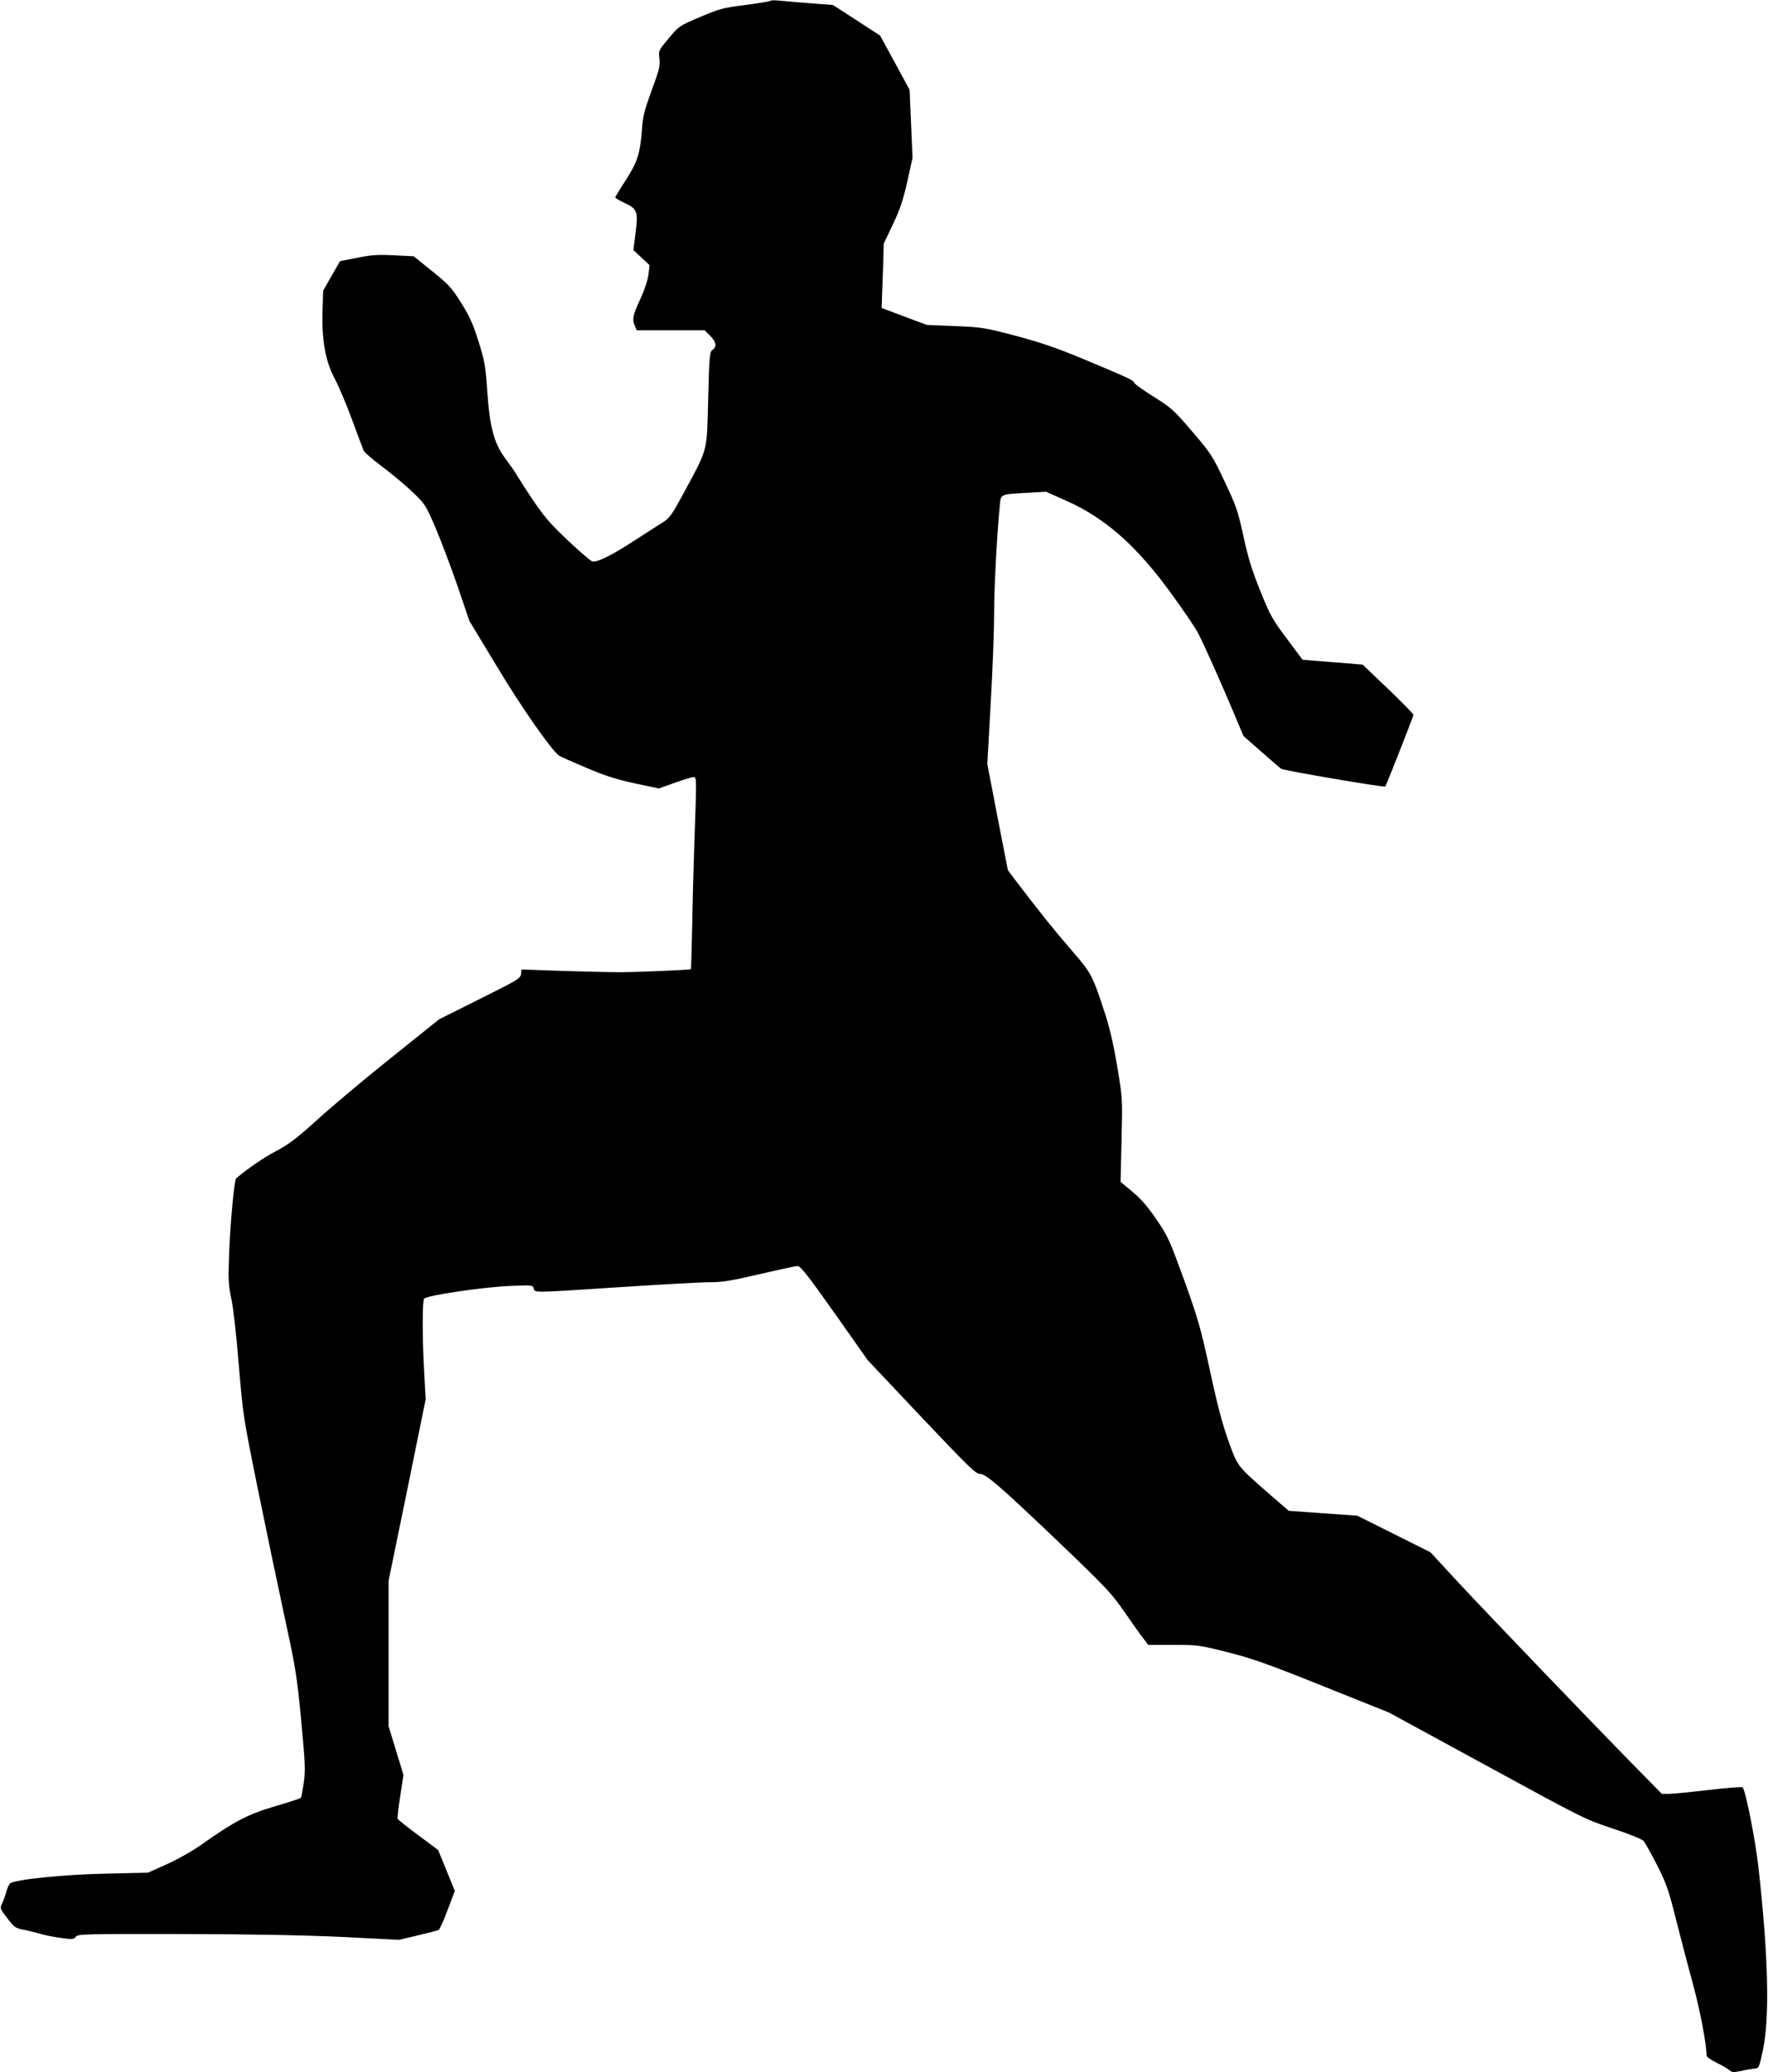
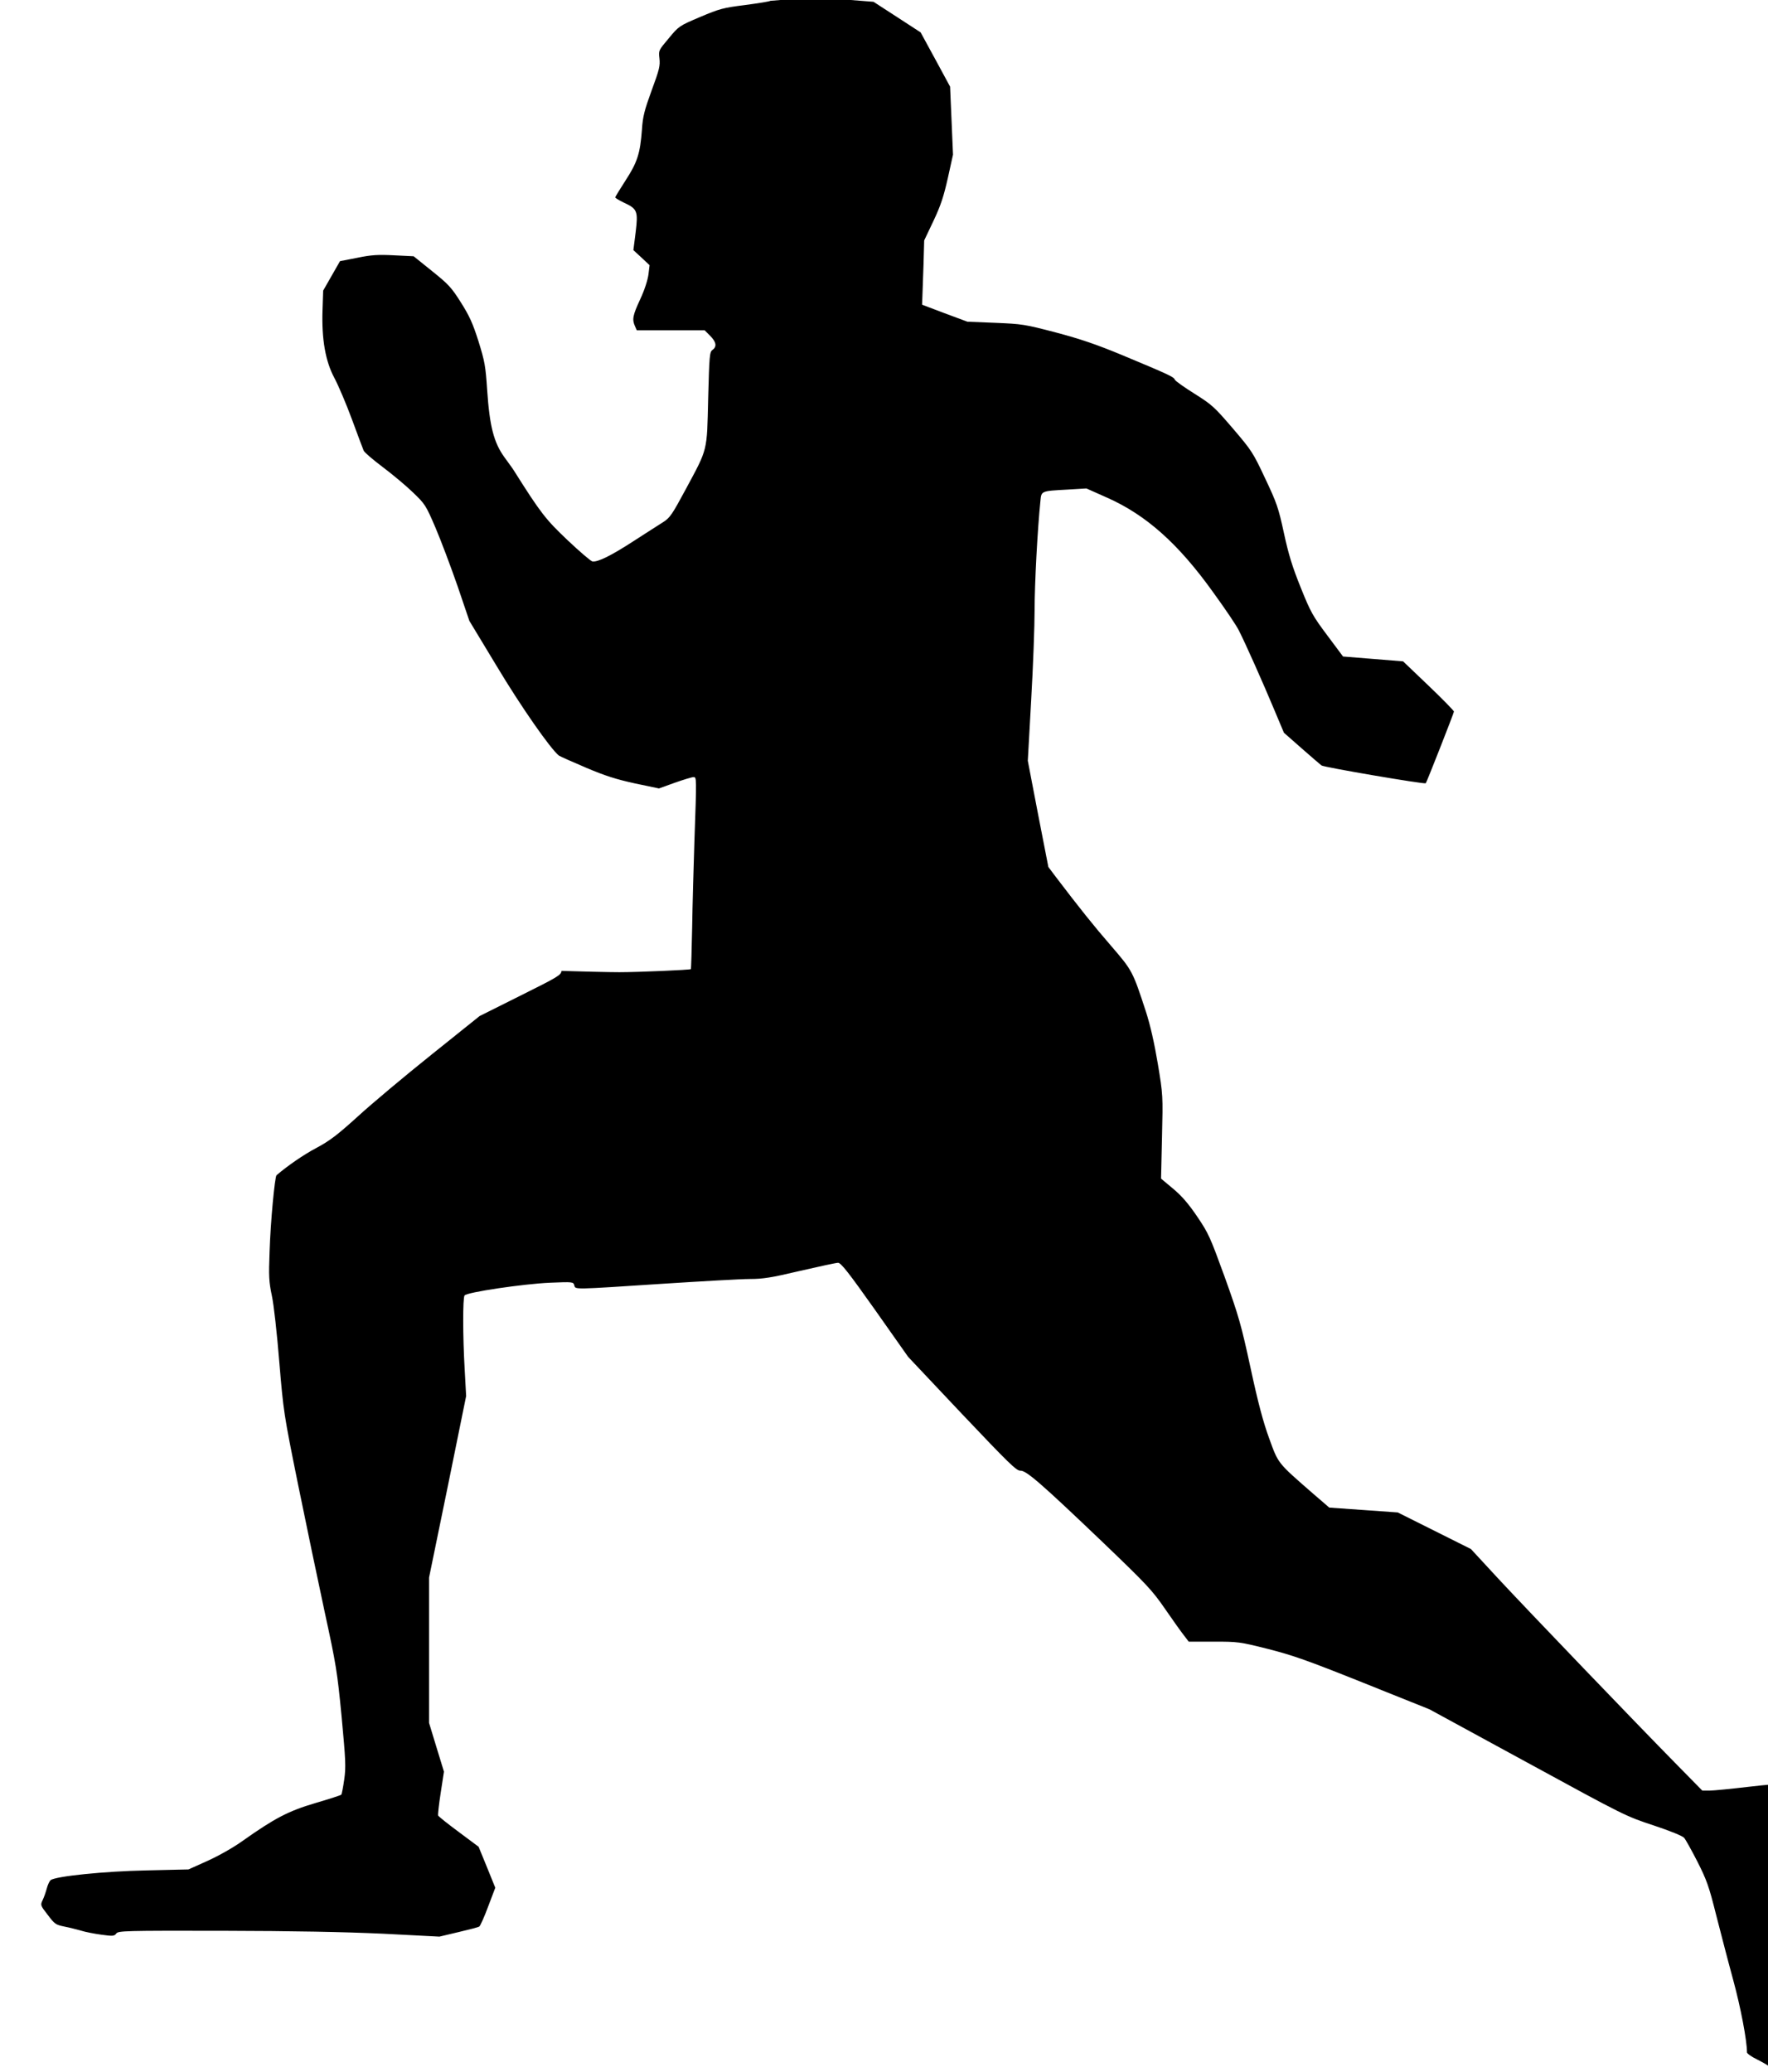
<svg xmlns="http://www.w3.org/2000/svg" version="1.0" width="1092pt" height="1280pt" viewBox="0 0 1092 1280" preserveAspectRatio="xMidYMid meet">
  <g transform="translate(0,1280) scale(0.1,-0.1)" fill="#000000" stroke="none">
-     <path d="M4758 12795 c-3 -4 -73 -15 -155 -26 -137 -17 -158 -23 -279 -74 -129 -55 -131 -56 -193 -131 -63 -75 -64 -75 -58 -125 5 -44 0 -68 -48 -197 -45 -124 -55 -162 -60 -242 -11 -147 -28 -202 -101 -314 -35 -54 -64 -102 -64 -105 0 -4 23 -18 52 -32 85 -39 90 -53 74 -184 l-14 -110 50 -46 50 -47 -7 -58 c-5 -36 -24 -95 -51 -153 -46 -99 -51 -124 -32 -166 l11 -25 210 0 209 0 34 -34 c38 -38 43 -67 15 -87 -18 -13 -20 -33 -27 -299 -8 -334 -1 -306 -138 -561 -85 -158 -98 -177 -140 -204 -26 -16 -109 -70 -184 -118 -137 -89 -220 -130 -253 -125 -10 2 -79 61 -153 131 -135 128 -166 167 -331 429 -5 9 -32 46 -59 83 -66 91 -92 192 -107 415 -10 151 -15 177 -54 303 -36 113 -56 156 -109 240 -58 92 -77 112 -178 193 l-113 91 -120 6 c-99 5 -139 3 -227 -15 l-108 -21 -52 -91 -52 -91 -4 -120 c-6 -181 18 -317 74 -421 24 -45 73 -160 108 -255 35 -96 68 -182 72 -192 4 -11 57 -56 118 -102 61 -46 145 -116 187 -157 74 -71 79 -78 139 -218 34 -80 95 -242 136 -360 l73 -215 171 -283 c148 -247 331 -509 382 -549 7 -5 83 -39 168 -75 120 -51 188 -72 302 -97 l148 -31 97 35 c54 19 106 35 116 35 20 0 20 3 6 -395 -5 -154 -12 -394 -14 -534 -3 -140 -6 -256 -8 -257 -5 -5 -324 -19 -442 -19 -60 0 -221 4 -357 8 l-247 9 -3 -29 c-3 -26 -21 -37 -254 -153 l-252 -126 -298 -239 c-165 -132 -369 -303 -454 -381 -127 -115 -173 -150 -255 -194 -80 -42 -182 -113 -247 -169 -11 -10 -37 -286 -43 -471 -6 -154 -4 -187 14 -273 12 -55 32 -235 46 -410 26 -308 27 -317 116 -757 50 -245 124 -600 165 -790 70 -323 77 -364 104 -645 25 -268 27 -309 16 -387 -7 -48 -15 -90 -18 -93 -3 -4 -75 -27 -160 -52 -167 -49 -252 -94 -450 -234 -57 -41 -146 -91 -216 -123 l-118 -53 -260 -6 c-257 -5 -561 -36 -591 -60 -7 -5 -18 -28 -24 -51 -6 -22 -17 -55 -26 -73 -14 -30 -14 -32 32 -91 43 -57 49 -61 103 -72 31 -6 77 -18 102 -25 25 -8 81 -19 125 -25 72 -10 81 -9 93 7 12 17 50 18 655 17 446 -1 749 -7 992 -18 l349 -18 118 28 c64 15 122 30 128 34 6 4 31 59 55 124 l44 116 -51 126 -52 127 -122 91 c-68 50 -125 96 -128 102 -2 7 5 70 16 141 l20 130 -46 150 -46 151 0 449 0 449 115 560 114 561 -9 164 c-12 206 -12 440 -1 457 12 20 364 72 529 79 140 6 143 5 149 -16 7 -27 -13 -27 538 9 248 16 493 30 547 30 80 0 131 8 309 50 117 27 223 50 235 50 18 0 63 -57 228 -290 l205 -291 332 -352 c289 -305 337 -352 361 -351 36 2 127 -77 510 -443 272 -261 304 -295 384 -411 48 -70 101 -144 117 -164 l29 -38 154 0 c150 0 160 -1 335 -45 153 -39 242 -70 589 -209 l409 -164 606 -330 c599 -327 608 -331 778 -387 102 -34 179 -65 189 -77 9 -10 46 -77 82 -147 57 -113 71 -151 115 -327 28 -109 75 -291 106 -404 46 -169 85 -373 85 -447 0 -7 28 -27 63 -44 34 -17 70 -38 80 -47 14 -13 25 -13 70 -4 28 7 65 13 82 15 29 2 30 3 54 117 42 200 33 586 -29 1133 -19 167 -79 471 -97 487 -4 4 -98 -3 -208 -16 -110 -13 -220 -24 -245 -24 l-46 0 -160 163 c-252 256 -912 944 -1099 1145 l-170 184 -226 113 -226 113 -211 15 -212 15 -102 88 c-219 191 -212 182 -269 339 -37 101 -69 221 -115 435 -58 268 -73 320 -159 560 -91 250 -100 271 -171 376 -55 81 -96 128 -150 173 l-73 61 6 258 c6 256 6 258 -26 452 -22 130 -46 236 -73 320 -82 251 -84 255 -215 407 -107 123 -200 240 -343 428 l-45 60 -64 328 -63 328 21 377 c12 207 21 458 21 557 0 154 18 500 36 671 6 62 3 61 167 70 l117 7 128 -57 c241 -107 440 -284 656 -586 74 -102 145 -207 158 -235 39 -76 149 -323 217 -486 l61 -145 108 -95 c59 -52 115 -100 124 -107 14 -11 636 -117 644 -110 6 7 174 434 174 443 0 5 -71 78 -157 160 l-157 150 -185 15 -186 15 -97 130 c-89 119 -103 143 -164 295 -52 129 -75 203 -104 337 -34 157 -44 186 -116 338 -75 160 -83 172 -199 308 -114 133 -129 147 -237 215 -64 40 -119 79 -122 87 -6 17 -36 31 -326 152 -157 65 -253 98 -407 139 -195 51 -209 53 -375 60 l-173 7 -140 52 -140 53 2 54 c1 29 4 118 7 198 l4 145 57 120 c45 95 63 150 89 265 l32 145 -9 210 -9 210 -91 168 -91 167 -146 95 -145 94 -140 11 c-77 6 -162 13 -190 16 -27 3 -53 3 -57 -1z" />
+     <path d="M4758 12795 c-3 -4 -73 -15 -155 -26 -137 -17 -158 -23 -279 -74 -129 -55 -131 -56 -193 -131 -63 -75 -64 -75 -58 -125 5 -44 0 -68 -48 -197 -45 -124 -55 -162 -60 -242 -11 -147 -28 -202 -101 -314 -35 -54 -64 -102 -64 -105 0 -4 23 -18 52 -32 85 -39 90 -53 74 -184 l-14 -110 50 -46 50 -47 -7 -58 c-5 -36 -24 -95 -51 -153 -46 -99 -51 -124 -32 -166 l11 -25 210 0 209 0 34 -34 c38 -38 43 -67 15 -87 -18 -13 -20 -33 -27 -299 -8 -334 -1 -306 -138 -561 -85 -158 -98 -177 -140 -204 -26 -16 -109 -70 -184 -118 -137 -89 -220 -130 -253 -125 -10 2 -79 61 -153 131 -135 128 -166 167 -331 429 -5 9 -32 46 -59 83 -66 91 -92 192 -107 415 -10 151 -15 177 -54 303 -36 113 -56 156 -109 240 -58 92 -77 112 -178 193 l-113 91 -120 6 c-99 5 -139 3 -227 -15 l-108 -21 -52 -91 -52 -91 -4 -120 c-6 -181 18 -317 74 -421 24 -45 73 -160 108 -255 35 -96 68 -182 72 -192 4 -11 57 -56 118 -102 61 -46 145 -116 187 -157 74 -71 79 -78 139 -218 34 -80 95 -242 136 -360 l73 -215 171 -283 c148 -247 331 -509 382 -549 7 -5 83 -39 168 -75 120 -51 188 -72 302 -97 l148 -31 97 35 c54 19 106 35 116 35 20 0 20 3 6 -395 -5 -154 -12 -394 -14 -534 -3 -140 -6 -256 -8 -257 -5 -5 -324 -19 -442 -19 -60 0 -221 4 -357 8 c-3 -26 -21 -37 -254 -153 l-252 -126 -298 -239 c-165 -132 -369 -303 -454 -381 -127 -115 -173 -150 -255 -194 -80 -42 -182 -113 -247 -169 -11 -10 -37 -286 -43 -471 -6 -154 -4 -187 14 -273 12 -55 32 -235 46 -410 26 -308 27 -317 116 -757 50 -245 124 -600 165 -790 70 -323 77 -364 104 -645 25 -268 27 -309 16 -387 -7 -48 -15 -90 -18 -93 -3 -4 -75 -27 -160 -52 -167 -49 -252 -94 -450 -234 -57 -41 -146 -91 -216 -123 l-118 -53 -260 -6 c-257 -5 -561 -36 -591 -60 -7 -5 -18 -28 -24 -51 -6 -22 -17 -55 -26 -73 -14 -30 -14 -32 32 -91 43 -57 49 -61 103 -72 31 -6 77 -18 102 -25 25 -8 81 -19 125 -25 72 -10 81 -9 93 7 12 17 50 18 655 17 446 -1 749 -7 992 -18 l349 -18 118 28 c64 15 122 30 128 34 6 4 31 59 55 124 l44 116 -51 126 -52 127 -122 91 c-68 50 -125 96 -128 102 -2 7 5 70 16 141 l20 130 -46 150 -46 151 0 449 0 449 115 560 114 561 -9 164 c-12 206 -12 440 -1 457 12 20 364 72 529 79 140 6 143 5 149 -16 7 -27 -13 -27 538 9 248 16 493 30 547 30 80 0 131 8 309 50 117 27 223 50 235 50 18 0 63 -57 228 -290 l205 -291 332 -352 c289 -305 337 -352 361 -351 36 2 127 -77 510 -443 272 -261 304 -295 384 -411 48 -70 101 -144 117 -164 l29 -38 154 0 c150 0 160 -1 335 -45 153 -39 242 -70 589 -209 l409 -164 606 -330 c599 -327 608 -331 778 -387 102 -34 179 -65 189 -77 9 -10 46 -77 82 -147 57 -113 71 -151 115 -327 28 -109 75 -291 106 -404 46 -169 85 -373 85 -447 0 -7 28 -27 63 -44 34 -17 70 -38 80 -47 14 -13 25 -13 70 -4 28 7 65 13 82 15 29 2 30 3 54 117 42 200 33 586 -29 1133 -19 167 -79 471 -97 487 -4 4 -98 -3 -208 -16 -110 -13 -220 -24 -245 -24 l-46 0 -160 163 c-252 256 -912 944 -1099 1145 l-170 184 -226 113 -226 113 -211 15 -212 15 -102 88 c-219 191 -212 182 -269 339 -37 101 -69 221 -115 435 -58 268 -73 320 -159 560 -91 250 -100 271 -171 376 -55 81 -96 128 -150 173 l-73 61 6 258 c6 256 6 258 -26 452 -22 130 -46 236 -73 320 -82 251 -84 255 -215 407 -107 123 -200 240 -343 428 l-45 60 -64 328 -63 328 21 377 c12 207 21 458 21 557 0 154 18 500 36 671 6 62 3 61 167 70 l117 7 128 -57 c241 -107 440 -284 656 -586 74 -102 145 -207 158 -235 39 -76 149 -323 217 -486 l61 -145 108 -95 c59 -52 115 -100 124 -107 14 -11 636 -117 644 -110 6 7 174 434 174 443 0 5 -71 78 -157 160 l-157 150 -185 15 -186 15 -97 130 c-89 119 -103 143 -164 295 -52 129 -75 203 -104 337 -34 157 -44 186 -116 338 -75 160 -83 172 -199 308 -114 133 -129 147 -237 215 -64 40 -119 79 -122 87 -6 17 -36 31 -326 152 -157 65 -253 98 -407 139 -195 51 -209 53 -375 60 l-173 7 -140 52 -140 53 2 54 c1 29 4 118 7 198 l4 145 57 120 c45 95 63 150 89 265 l32 145 -9 210 -9 210 -91 168 -91 167 -146 95 -145 94 -140 11 c-77 6 -162 13 -190 16 -27 3 -53 3 -57 -1z" />
  </g>
</svg>